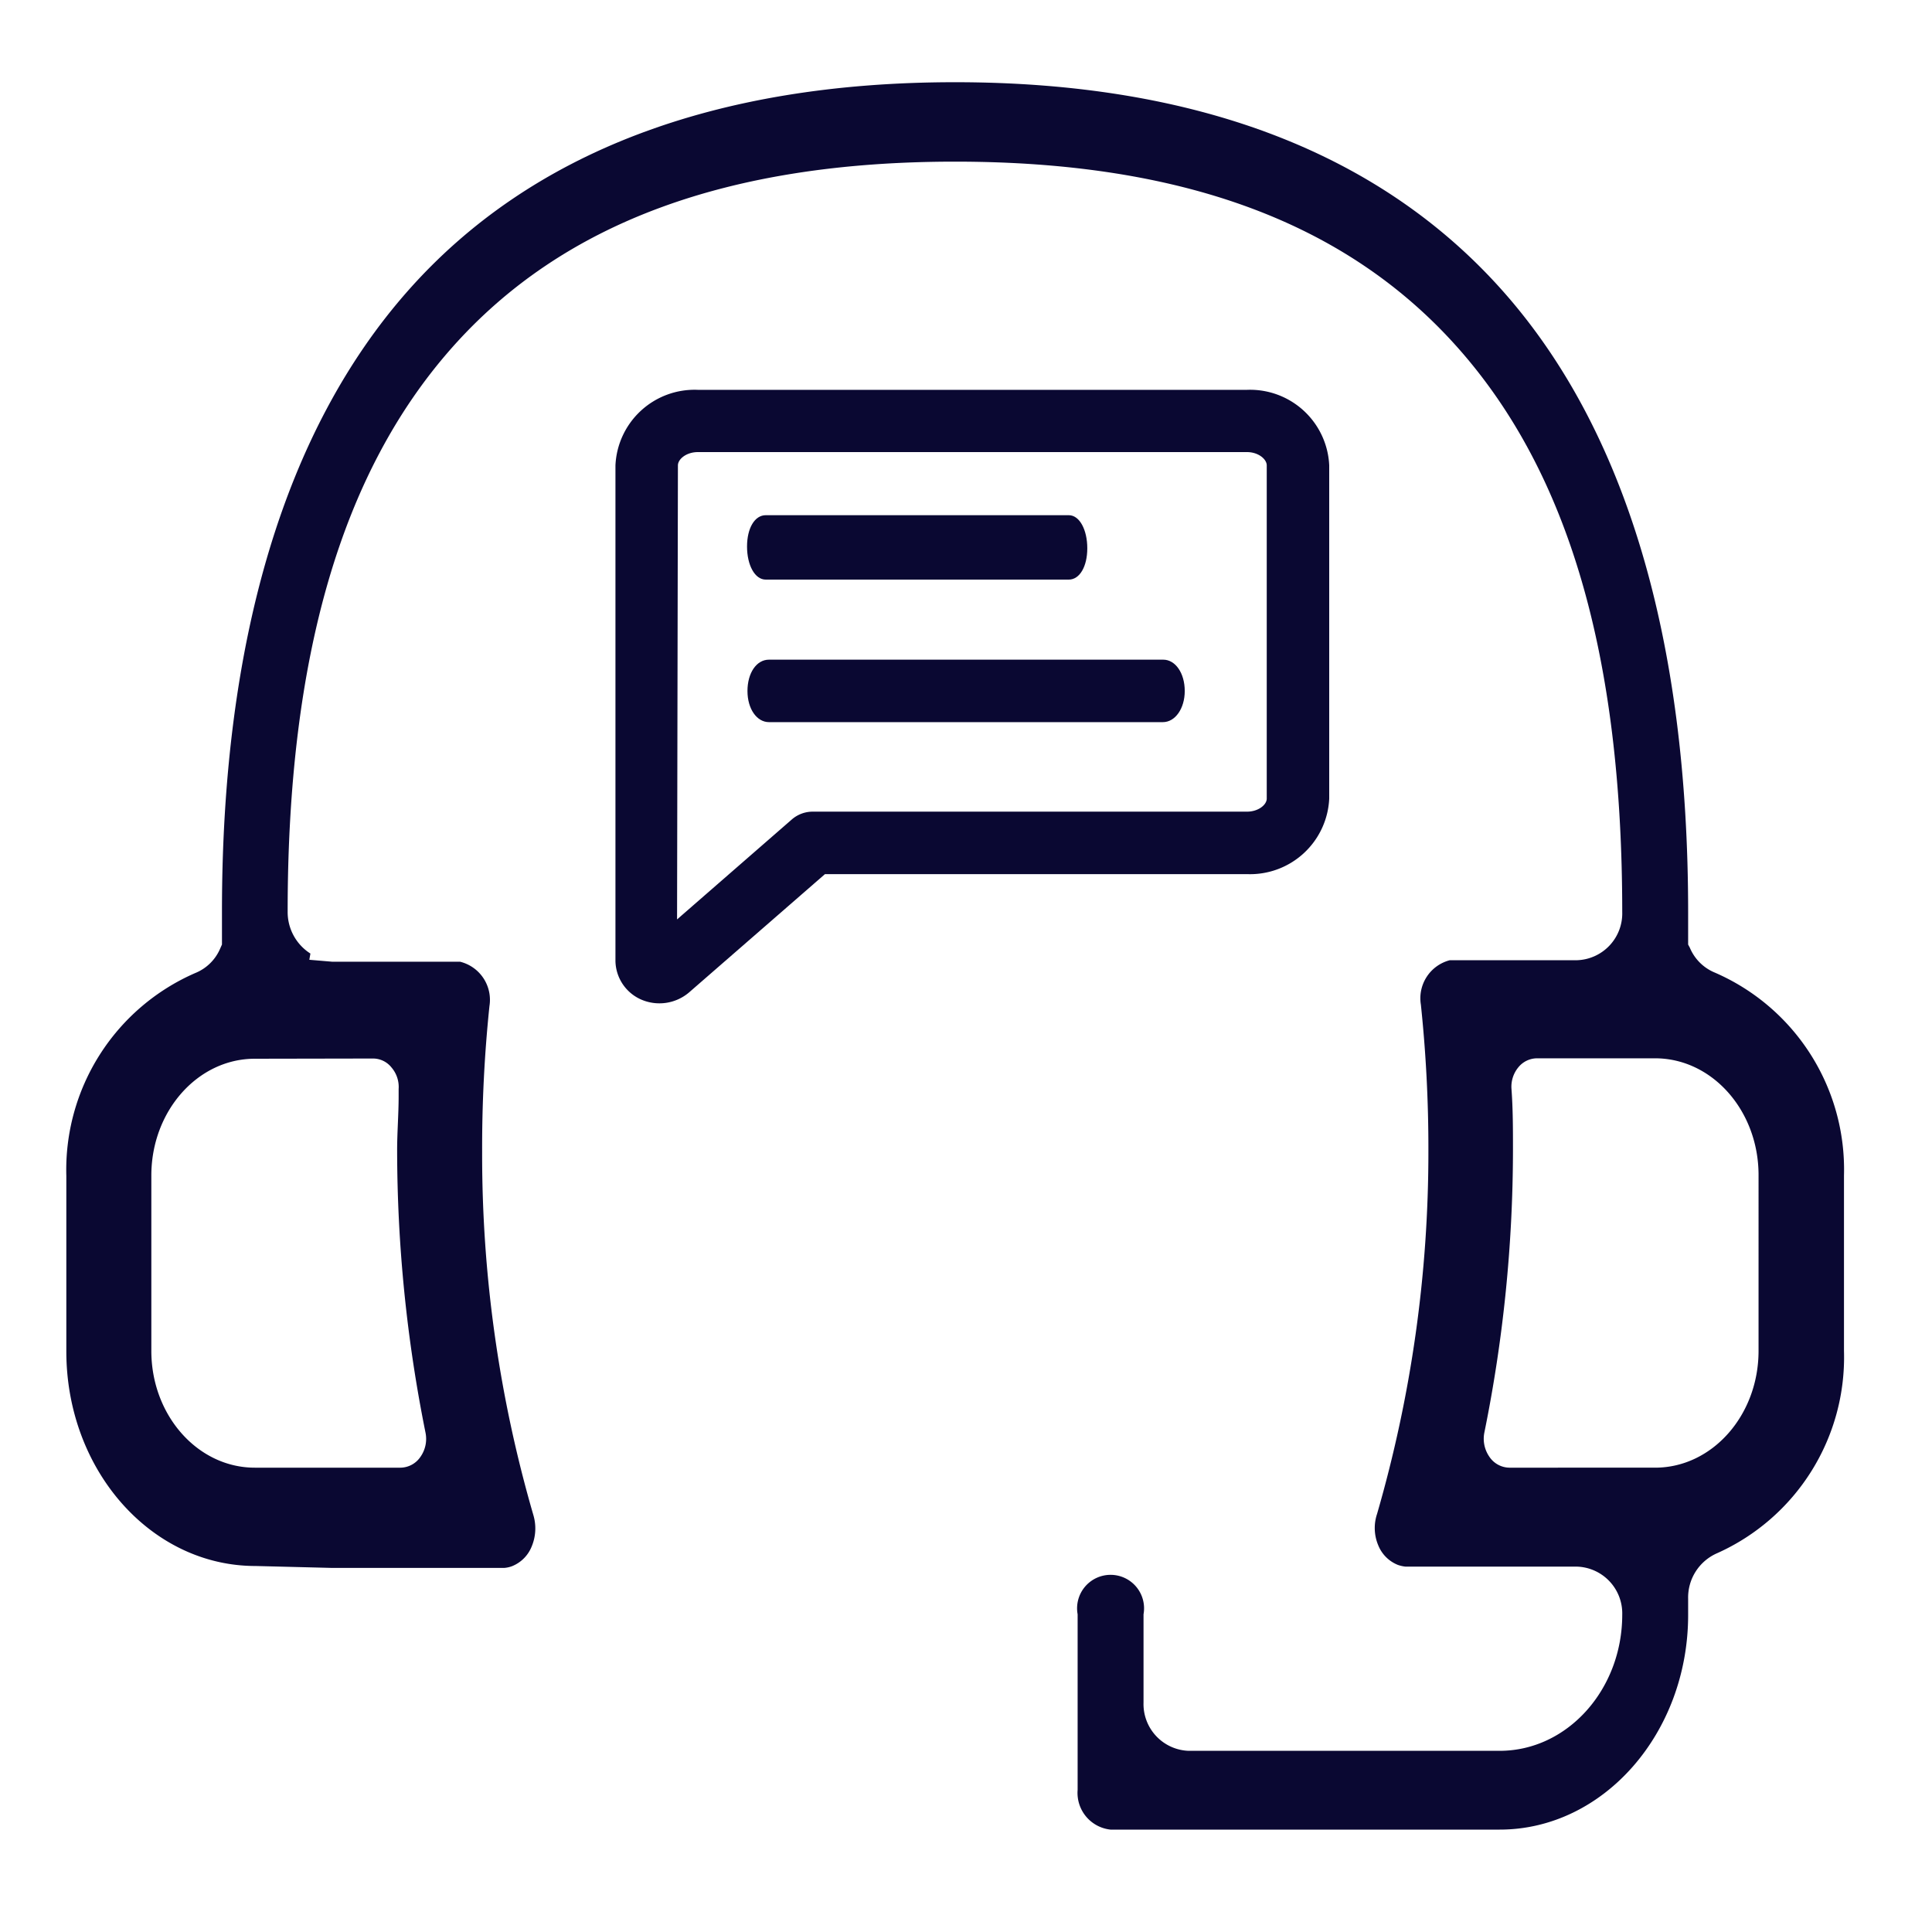
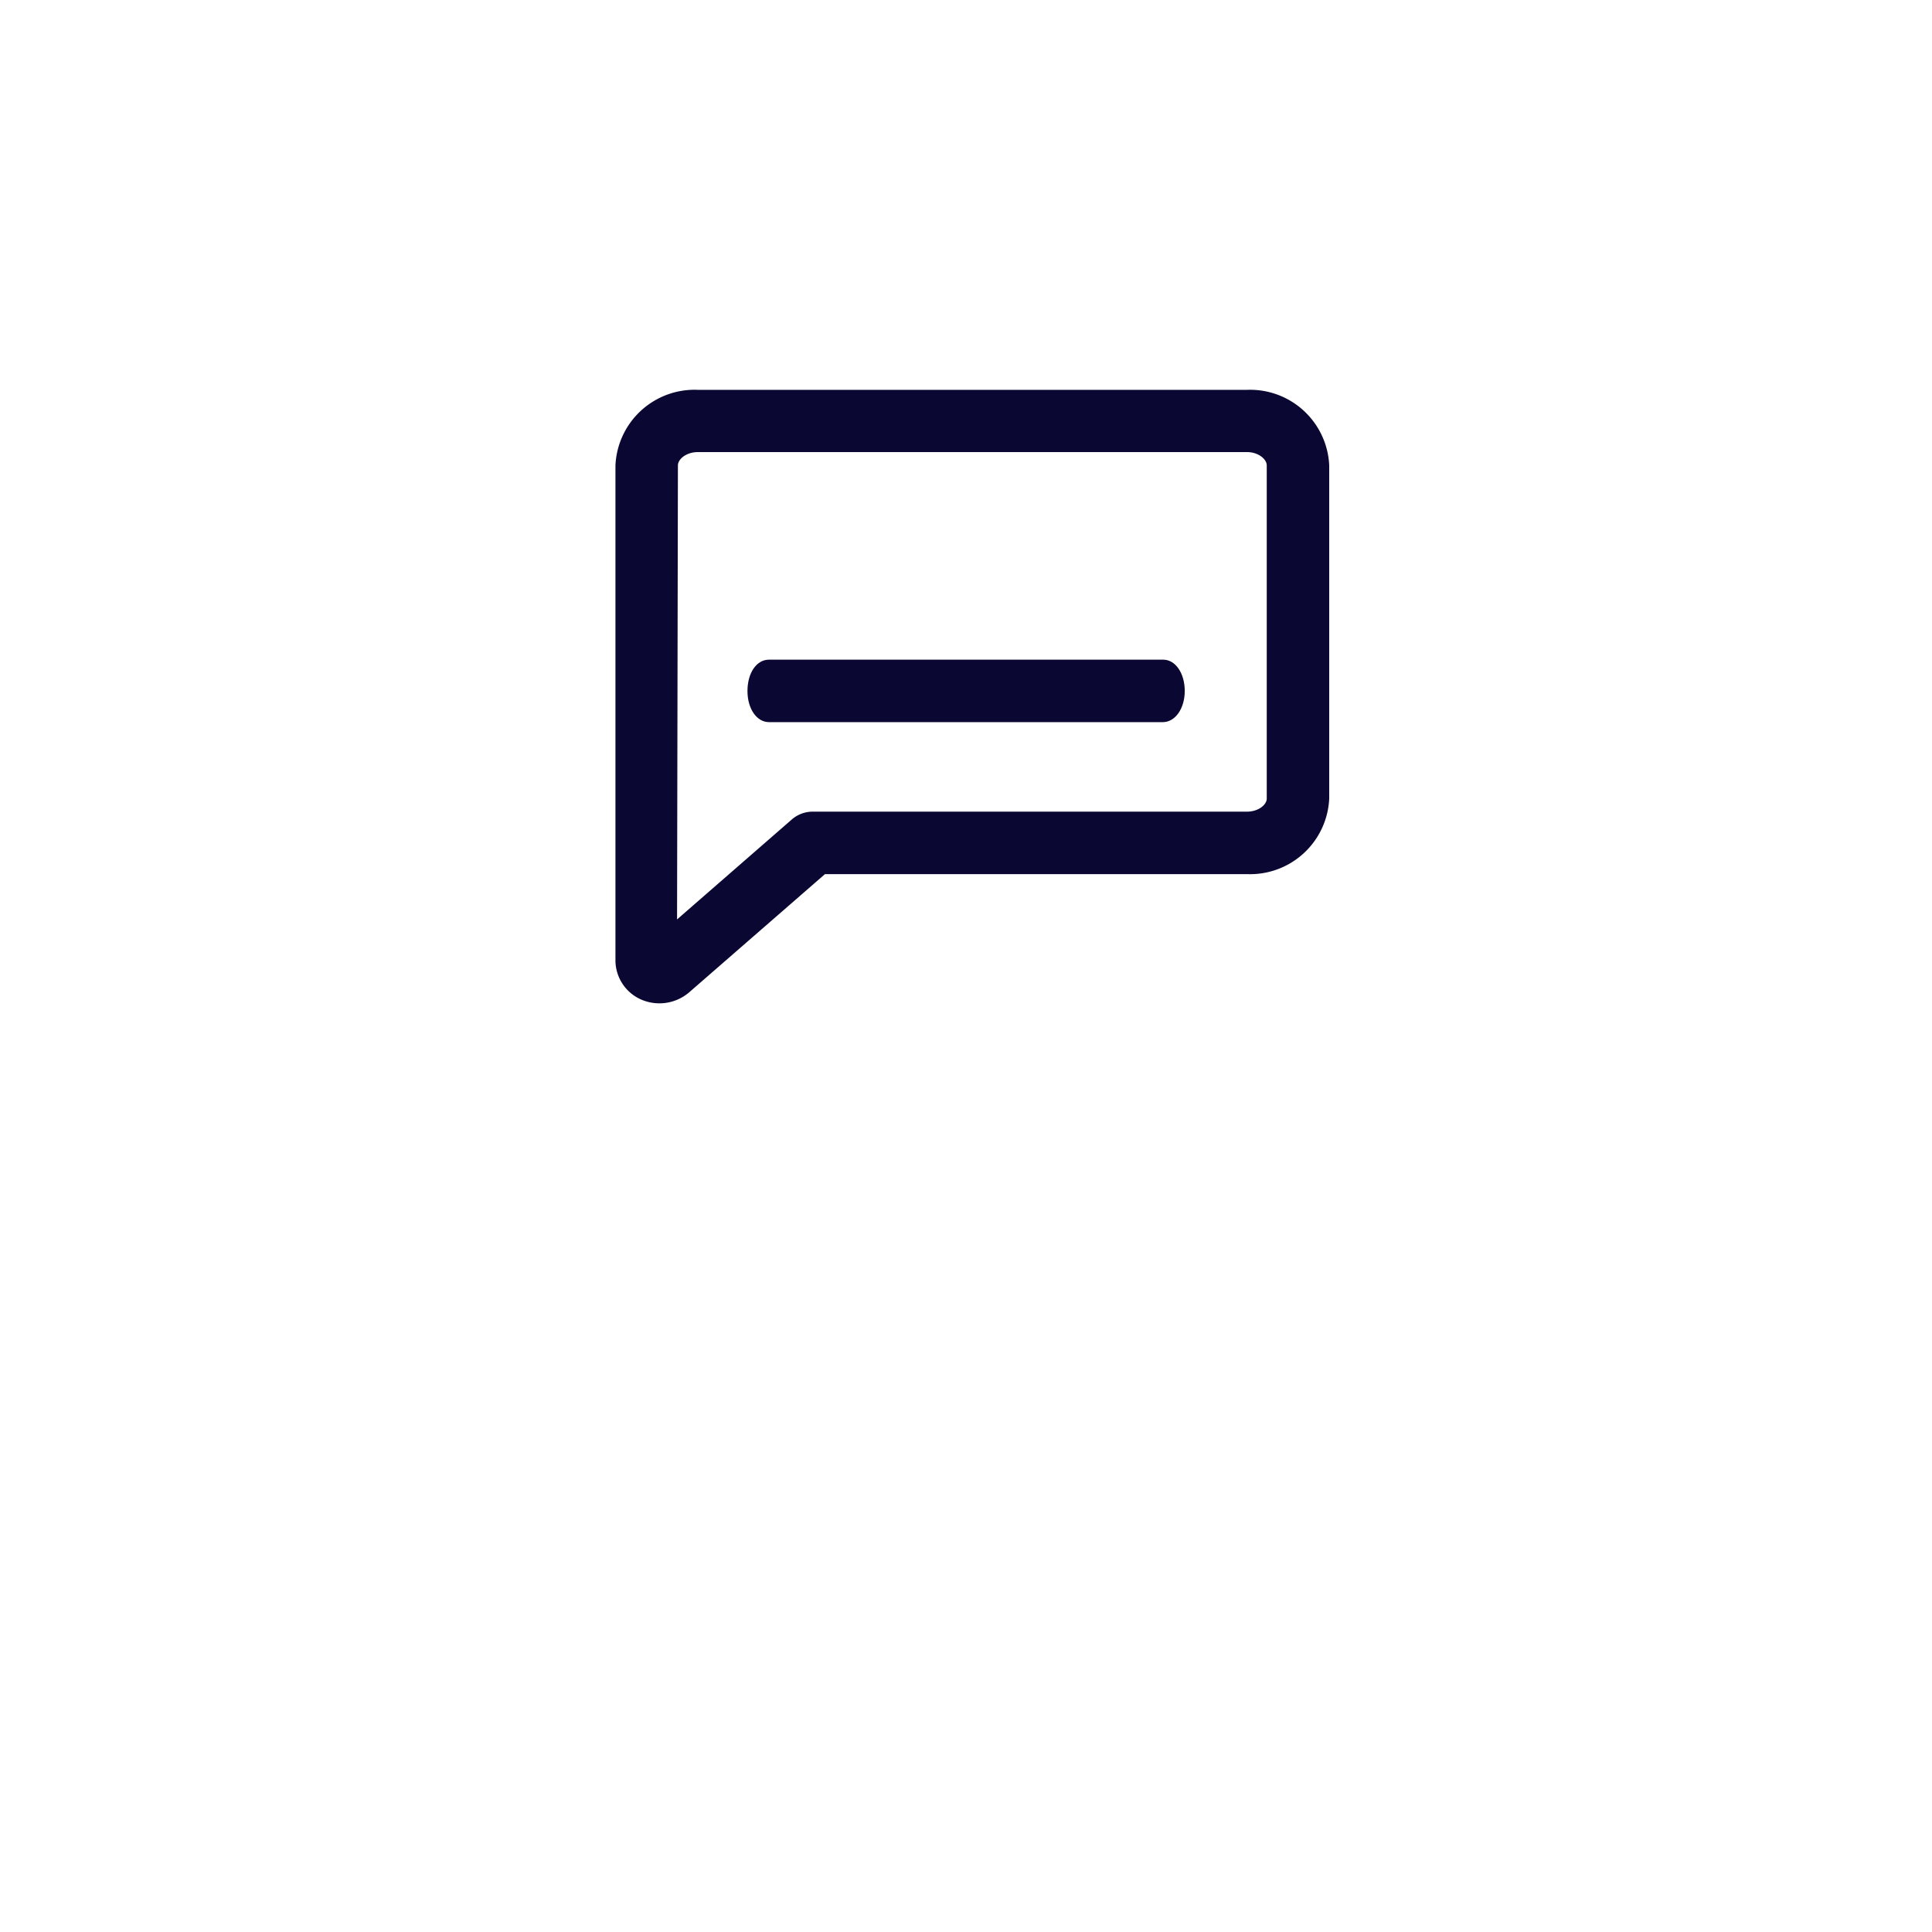
<svg xmlns="http://www.w3.org/2000/svg" id="contact-center" viewBox="0 0 90 90">
  <defs>
    <style>.cls-1{fill:#0a0832;}</style>
  </defs>
  <title>contact-center</title>
-   <path class="cls-1" d="M79.89,45.31a2.15,2.15,0,0,1-1.17-1.16L78.64,44V42.49C78.64,29.77,75.73,20,70,13.55S55.69,3.83,44.49,3.83,24.7,7.1,19,13.55s-8.66,16.21-8.66,28.9V44l-.08.18a2.13,2.13,0,0,1-1.17,1.15,10,10,0,0,0-6,9.45v8.17c0,5.53,3.94,10,8.81,10l3.58.09h8a1.3,1.3,0,0,0,.37-.08,1.64,1.64,0,0,0,.91-.9,2.18,2.18,0,0,0,.09-1.47,60.11,60.11,0,0,1-2.39-16.92,63.8,63.8,0,0,1,.34-6.8,1.83,1.83,0,0,0-1.37-2.07l-.15,0-4.29,0H15.47l-1.06-.09.05-.29a2.29,2.29,0,0,1-1.06-1.95c0-11.87,2.51-20.47,7.66-26.28S33.9,7.53,44.49,7.53s18.25,2.84,23.43,8.68,7.65,14.41,7.65,26.28a2.18,2.18,0,0,1-2.09,2.24H72l-4.31,0-.15,0a1.83,1.83,0,0,0-1.35,2.07,63.72,63.72,0,0,1,.35,6.8,60.52,60.52,0,0,1-2.39,16.92A2.07,2.07,0,0,0,64.21,72a1.64,1.64,0,0,0,.91.9,1.59,1.59,0,0,0,.36.08h8a2.18,2.18,0,0,1,2.09,2.24c0,3.49-2.56,6.34-5.71,6.34H55.36a2.18,2.18,0,0,1-2.09-2.25V75.2a1.56,1.56,0,1,0-3.07,0v8.18a1.72,1.72,0,0,0,1.53,1.85H69.86c4.84,0,8.78-4.5,8.78-10v-.75A2.25,2.25,0,0,1,80,72.35a10,10,0,0,0,5.9-9.42V54.76A10,10,0,0,0,79.89,45.31Zm-62.51,4a1.1,1.1,0,0,1,.86.42,1.39,1.39,0,0,1,.33,1v.33c0,.86-.07,1.68-.07,2.53a66.86,66.86,0,0,0,1.32,13.14,1.45,1.45,0,0,1-.23,1.13,1.14,1.14,0,0,1-.93.51H11.87c-2.66,0-4.82-2.44-4.82-5.44V54.76c0-3,2.16-5.44,4.82-5.44ZM81.92,62.93c0,3-2.16,5.44-4.82,5.44H70.31a1.14,1.14,0,0,1-.93-.51,1.47,1.47,0,0,1-.23-1.14,66.4,66.4,0,0,0,1.33-13.13c0-1,0-1.93-.07-2.87a1.42,1.42,0,0,1,.32-1,1.13,1.13,0,0,1,.86-.42H77.1c2.66,0,4.82,2.44,4.82,5.44Z" />
  <path class="cls-1" d="M61.92,37.2V21.68a3.69,3.69,0,0,0-3.83-3.52H32.51a3.69,3.69,0,0,0-3.84,3.52V44.77a2,2,0,0,0,1.17,1.78,2.13,2.13,0,0,0,2.26-.32l6.33-5.51H58.09A3.69,3.69,0,0,0,61.92,37.2ZM31.58,21.68c0-.29.39-.62.93-.62H58.09c.53,0,.92.33.92.62V37.2c0,.29-.39.61-.92.61H37.89a1.48,1.48,0,0,0-1,.36l-5.35,4.66Z" />
-   <path class="cls-1" d="M35.67,27H49.79c.5,0,.86-.6.86-1.46S50.29,24,49.79,24H35.67c-.51,0-.87.6-.87,1.46S35.16,27,35.67,27Z" />
  <path class="cls-1" d="M55.19,32.19c0-.84-.44-1.46-1-1.46H35.82c-.58,0-1,.62-1,1.46s.44,1.45,1,1.45H54.17C54.75,33.64,55.19,33,55.19,32.19Z" />
</svg>